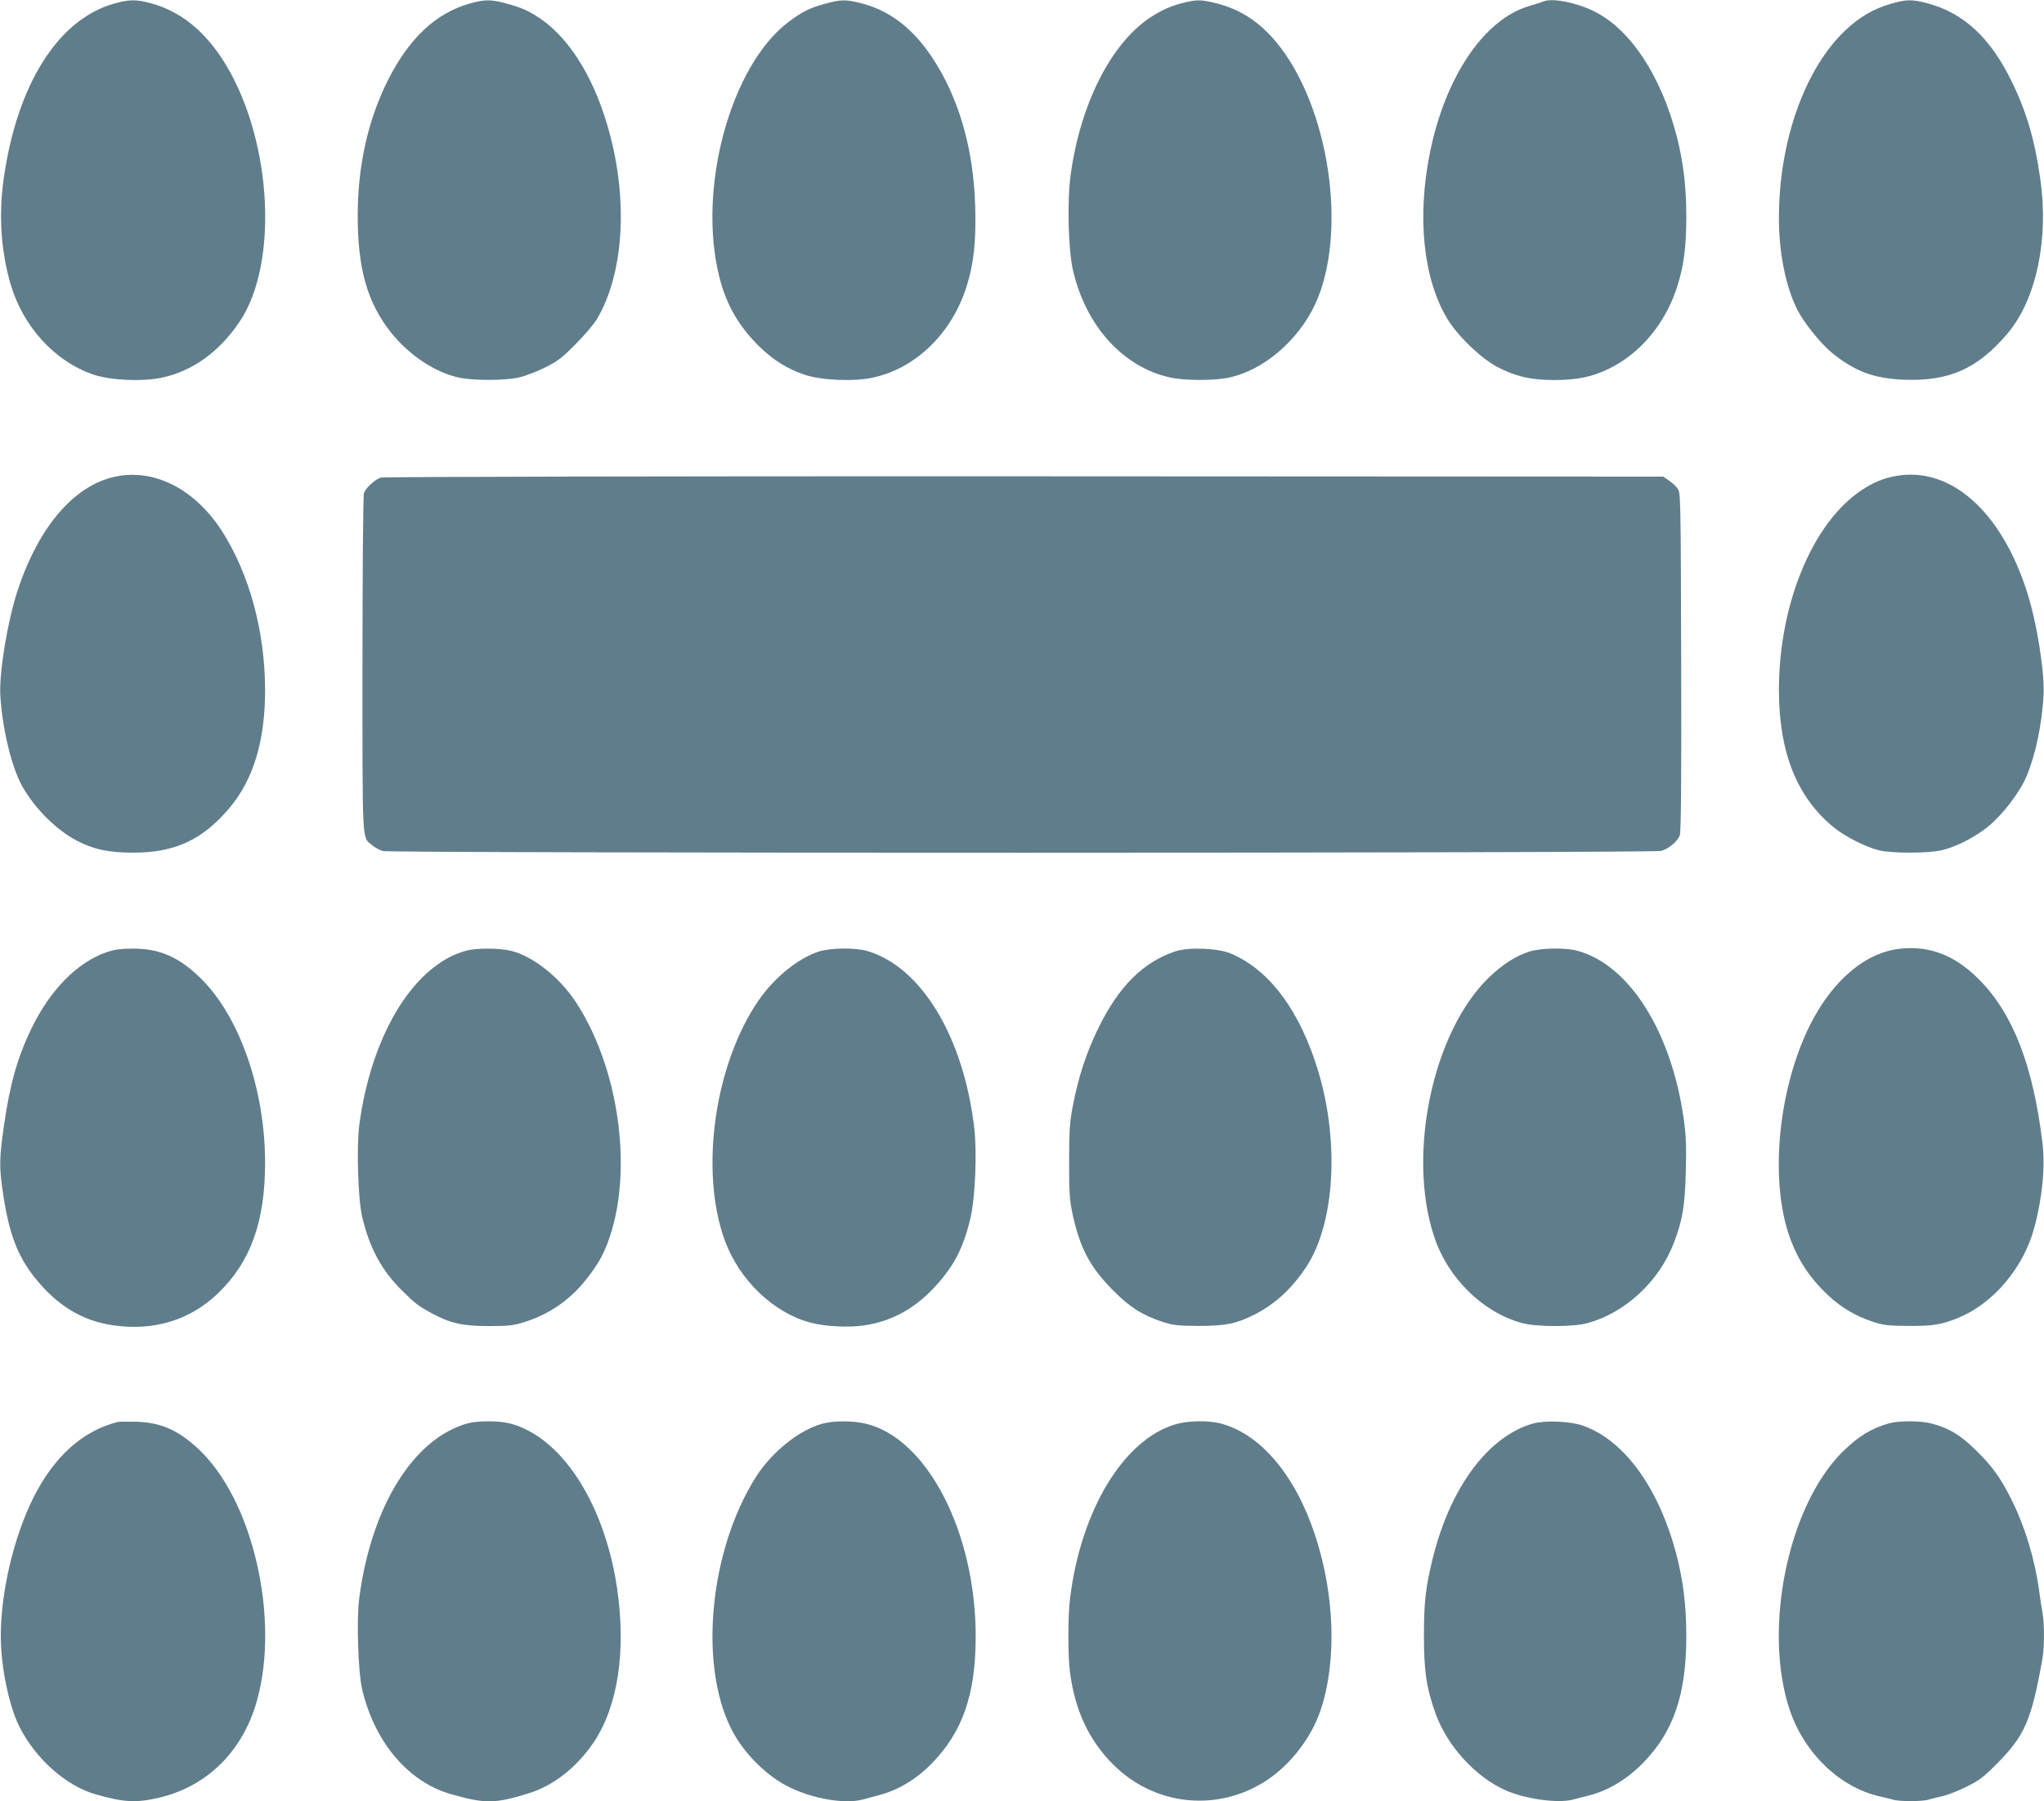
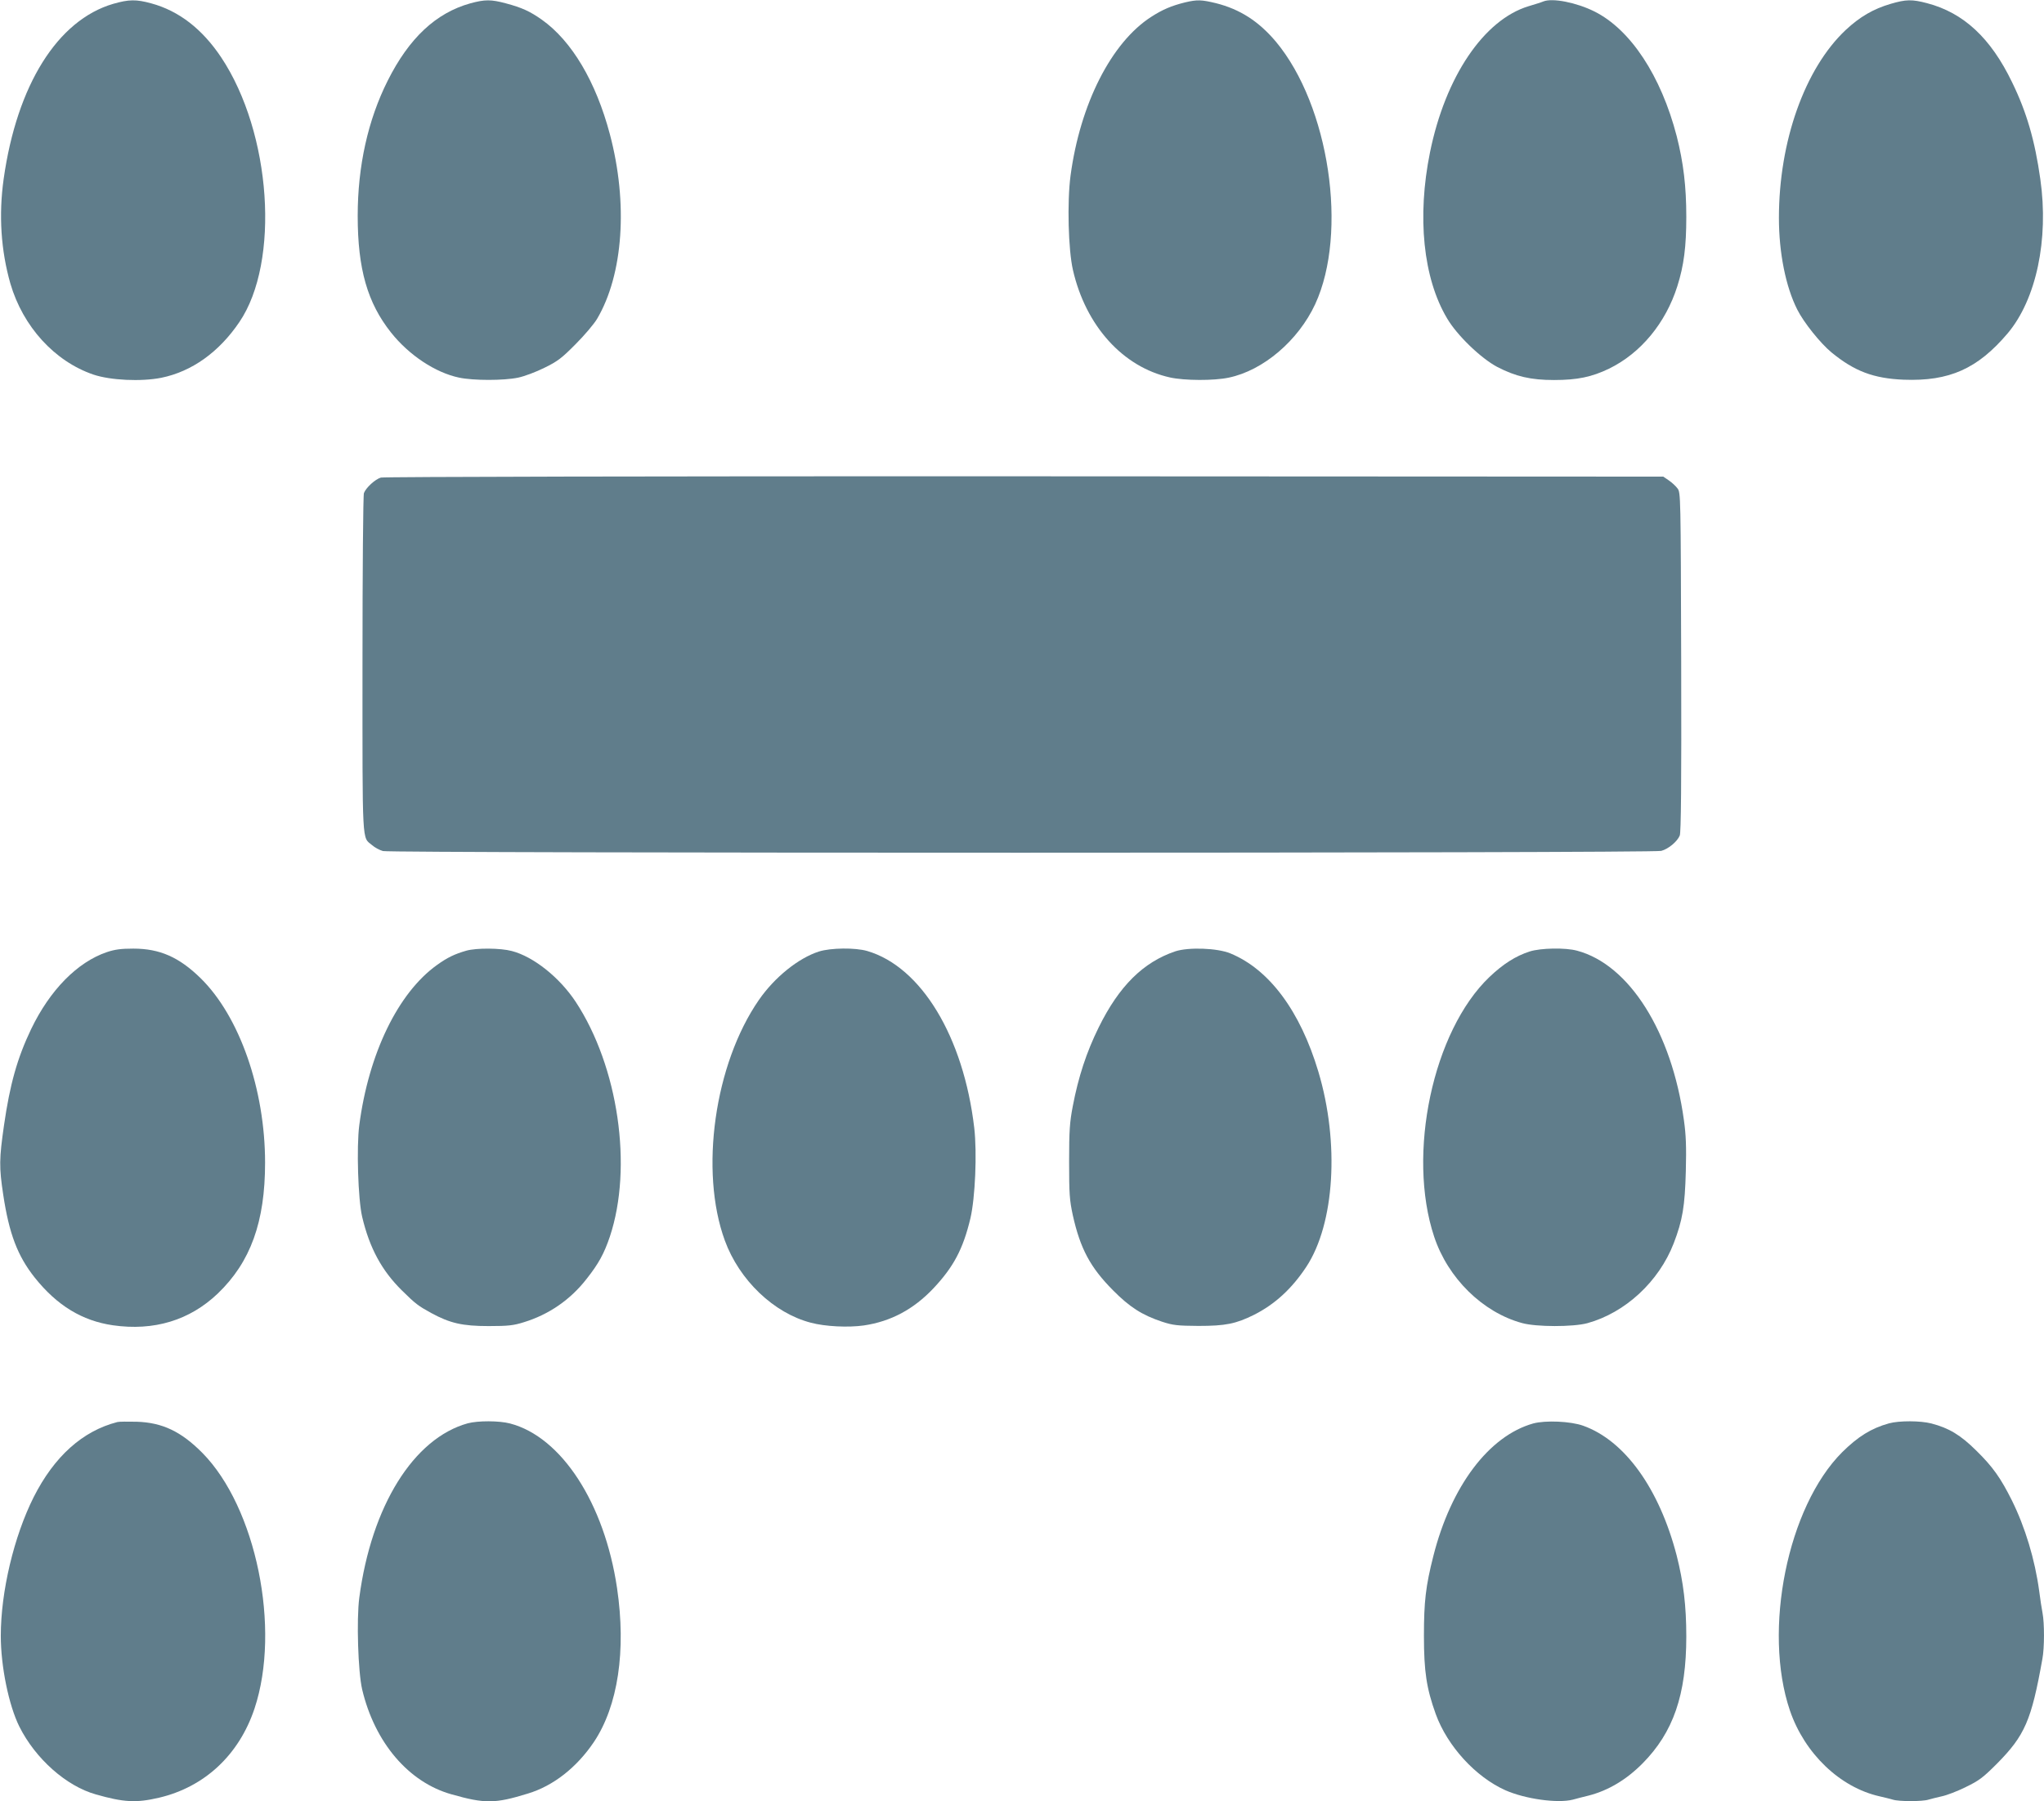
<svg xmlns="http://www.w3.org/2000/svg" version="1.0" width="1280pt" height="1128pt" viewBox="0 0 1280 1128" preserveAspectRatio="xMidYMid meet">
  <g transform="translate(0,1128) scale(0.1,-0.1)" fill="#607d8b" stroke="none">
    <path d="M709 11256 c-349 -102 -603 -509 -686 -1096 -32 -227 -17 -449 42 -656 79 -270 277 -487 520 -570 107 -36 299 -45 425 -20 191 39 361 160 489 349 256 377 201 1185 -114 1658 -119 178 -265 291 -438 338 -95 26 -140 25 -238 -3z" />
    <path d="M2945 11259 c-215 -60 -383 -217 -517 -484 -124 -247 -188 -535 -188 -847 0 -332 61 -545 209 -731 113 -142 278 -251 426 -282 90 -19 280 -19 370 0 39 8 113 36 165 62 82 40 109 61 195 148 55 55 115 126 134 158 164 278 195 724 80 1157 -87 328 -238 583 -425 716 -75 53 -125 76 -226 103 -93 25 -131 25 -223 0z" />
-     <path d="M5165 11256 c-94 -26 -138 -47 -221 -109 -367 -270 -580 -1046 -439 -1603 45 -177 124 -312 256 -440 86 -82 171 -135 278 -171 103 -35 309 -44 427 -18 269 58 495 278 587 571 45 141 60 284 54 499 -10 367 -104 689 -275 943 -120 178 -265 288 -440 332 -95 24 -126 24 -227 -4z" />
    <path d="M7421 11265 c-85 -21 -141 -45 -211 -90 -251 -161 -446 -547 -506 -995 -22 -167 -14 -465 15 -591 80 -350 313 -608 608 -673 91 -20 274 -21 368 -1 216 45 435 232 541 460 207 448 88 1244 -246 1644 -108 128 -225 203 -375 241 -91 22 -118 23 -194 5z" />
    <path d="M9665 11271 c-11 -5 -53 -18 -93 -30 -280 -85 -521 -442 -617 -915 -82 -404 -43 -788 107 -1040 62 -106 212 -250 314 -304 116 -60 210 -82 356 -82 146 0 236 19 344 71 199 97 355 286 428 517 41 129 56 248 56 434 0 191 -18 339 -60 505 -98 378 -289 668 -515 781 -112 56 -263 86 -320 63z" />
    <path d="M11840 11256 c-109 -32 -193 -81 -282 -164 -256 -241 -418 -697 -418 -1177 0 -219 43 -432 115 -574 40 -80 144 -210 214 -268 144 -118 263 -163 452 -171 287 -11 464 69 652 291 178 212 258 586 204 965 -34 242 -86 421 -177 607 -134 278 -304 435 -532 495 -95 25 -132 24 -228 -4z" />
-     <path d="M749 8300 c-269 -42 -501 -303 -638 -716 -64 -194 -117 -515 -109 -660 13 -211 71 -452 139 -571 81 -141 210 -269 340 -338 105 -55 199 -75 354 -75 261 0 435 81 602 280 150 178 223 420 223 737 0 368 -99 732 -272 1000 -163 251 -403 380 -639 343z" />
-     <path d="M11878 8300 c-82 -14 -147 -41 -222 -91 -306 -204 -516 -714 -516 -1250 0 -391 113 -674 345 -862 71 -57 196 -121 280 -142 80 -20 308 -20 395 0 93 22 216 86 298 155 89 75 193 213 233 309 56 134 95 320 106 500 9 144 -41 461 -104 656 -161 502 -476 782 -815 725z" />
    <path d="M2385 8289 c-35 -10 -93 -63 -106 -97 -5 -13 -9 -485 -9 -1073 0 -1151 -4 -1079 60 -1132 17 -15 47 -31 68 -37 52 -14 7952 -14 8005 1 45 12 100 58 116 96 8 21 11 313 9 1088 -3 1042 -3 1060 -23 1086 -11 15 -35 37 -54 50 l-35 24 -4000 2 c-2294 1 -4014 -3 -4031 -8z" />
-     <path d="M11905 5339 c-219 -21 -427 -195 -569 -476 -198 -395 -255 -958 -133 -1318 52 -150 125 -264 246 -378 81 -76 171 -129 279 -165 67 -22 96 -25 222 -26 154 -1 210 8 314 51 220 91 408 314 475 563 50 184 70 385 51 535 -59 484 -185 809 -398 1022 -149 149 -304 210 -487 192z" />
+     <path d="M11905 5339 z" />
    <path d="M669 5317 c-185 -63 -356 -237 -474 -482 -87 -182 -133 -346 -170 -603 -30 -209 -31 -261 -5 -433 37 -246 90 -385 198 -521 139 -174 296 -270 489 -298 257 -37 481 31 657 199 205 197 296 448 296 819 0 459 -160 917 -404 1156 -135 132 -256 185 -421 185 -77 0 -115 -5 -166 -22z" />
    <path d="M2920 5326 c-73 -21 -119 -43 -184 -90 -243 -174 -427 -553 -486 -1002 -18 -136 -8 -465 18 -575 46 -195 123 -337 249 -461 85 -84 103 -97 183 -141 118 -64 195 -82 360 -82 124 0 156 4 220 24 157 48 292 141 393 271 76 96 110 159 146 265 145 435 53 1065 -214 1471 -102 154 -265 283 -400 318 -71 19 -221 20 -285 2z" />
    <path d="M5129 5321 c-129 -41 -279 -162 -377 -304 -278 -402 -372 -1071 -213 -1506 91 -249 307 -455 539 -515 90 -24 234 -31 332 -17 169 25 311 101 435 232 126 134 186 246 232 439 30 129 42 409 24 566 -67 571 -332 1009 -670 1108 -75 22 -229 20 -302 -3z" />
    <path d="M7360 5322 c-201 -68 -352 -217 -480 -477 -76 -154 -127 -309 -162 -493 -19 -99 -23 -152 -23 -347 0 -205 3 -241 23 -335 47 -211 110 -328 252 -471 105 -106 182 -155 308 -197 68 -22 94 -25 227 -26 170 0 234 13 349 70 130 66 236 163 327 301 177 270 208 776 75 1221 -114 381 -308 641 -551 741 -82 34 -262 40 -345 13z" />
    <path d="M9579 5321 c-87 -28 -166 -78 -252 -160 -354 -338 -518 -1109 -346 -1626 86 -260 304 -474 550 -541 90 -25 319 -25 409 -1 237 65 448 260 541 500 56 146 70 232 76 452 4 154 1 228 -12 320 -76 552 -342 974 -669 1061 -73 20 -228 17 -297 -5z" />
    <path d="M735 2374 c-218 -56 -395 -215 -524 -470 -124 -247 -206 -592 -206 -869 0 -192 50 -435 116 -568 101 -202 294 -373 479 -425 175 -50 253 -54 395 -21 286 67 502 268 599 559 166 500 10 1260 -327 1601 -133 134 -250 190 -412 195 -55 1 -109 1 -120 -2z" />
    <path d="M2929 2366 c-339 -94 -603 -518 -679 -1092 -18 -135 -8 -464 18 -575 79 -333 291 -582 561 -657 208 -59 272 -58 476 5 160 48 307 164 414 323 151 226 203 572 145 965 -79 531 -348 946 -670 1030 -69 18 -201 18 -265 1z" />
-     <path d="M5151 2364 c-143 -38 -315 -175 -414 -329 -292 -456 -364 -1175 -157 -1584 74 -148 221 -295 363 -364 150 -73 345 -106 456 -78 20 6 65 17 101 27 121 31 236 99 332 197 196 199 278 434 278 799 0 653 -305 1242 -690 1332 -81 19 -198 19 -269 0z" />
-     <path d="M7365 2361 c-326 -93 -596 -536 -664 -1091 -14 -105 -14 -360 -1 -460 31 -241 119 -429 271 -581 250 -250 628 -298 931 -118 163 96 307 276 368 459 102 304 89 721 -35 1097 -124 375 -342 633 -591 698 -76 20 -203 18 -279 -4z" />
    <path d="M9601 2365 c-277 -78 -514 -392 -625 -830 -48 -189 -59 -286 -59 -500 0 -223 16 -329 74 -490 73 -201 250 -394 436 -477 124 -55 327 -83 422 -59 20 6 65 17 101 26 123 32 236 100 336 201 193 195 274 430 274 795 0 192 -18 340 -60 506 -109 420 -325 721 -586 814 -78 28 -236 35 -313 14z" />
    <path d="M11830 2366 c-112 -31 -195 -83 -294 -181 -342 -342 -498 -1115 -327 -1618 92 -269 313 -481 561 -537 30 -7 68 -16 84 -21 37 -12 185 -12 222 0 16 5 54 14 84 21 30 6 98 32 150 58 83 40 108 59 195 146 175 177 216 270 285 657 13 69 13 223 1 286 -5 26 -15 89 -21 138 -27 199 -88 400 -171 568 -70 140 -119 210 -223 312 -98 97 -170 141 -281 170 -70 18 -201 18 -265 1z" />
  </g>
</svg>